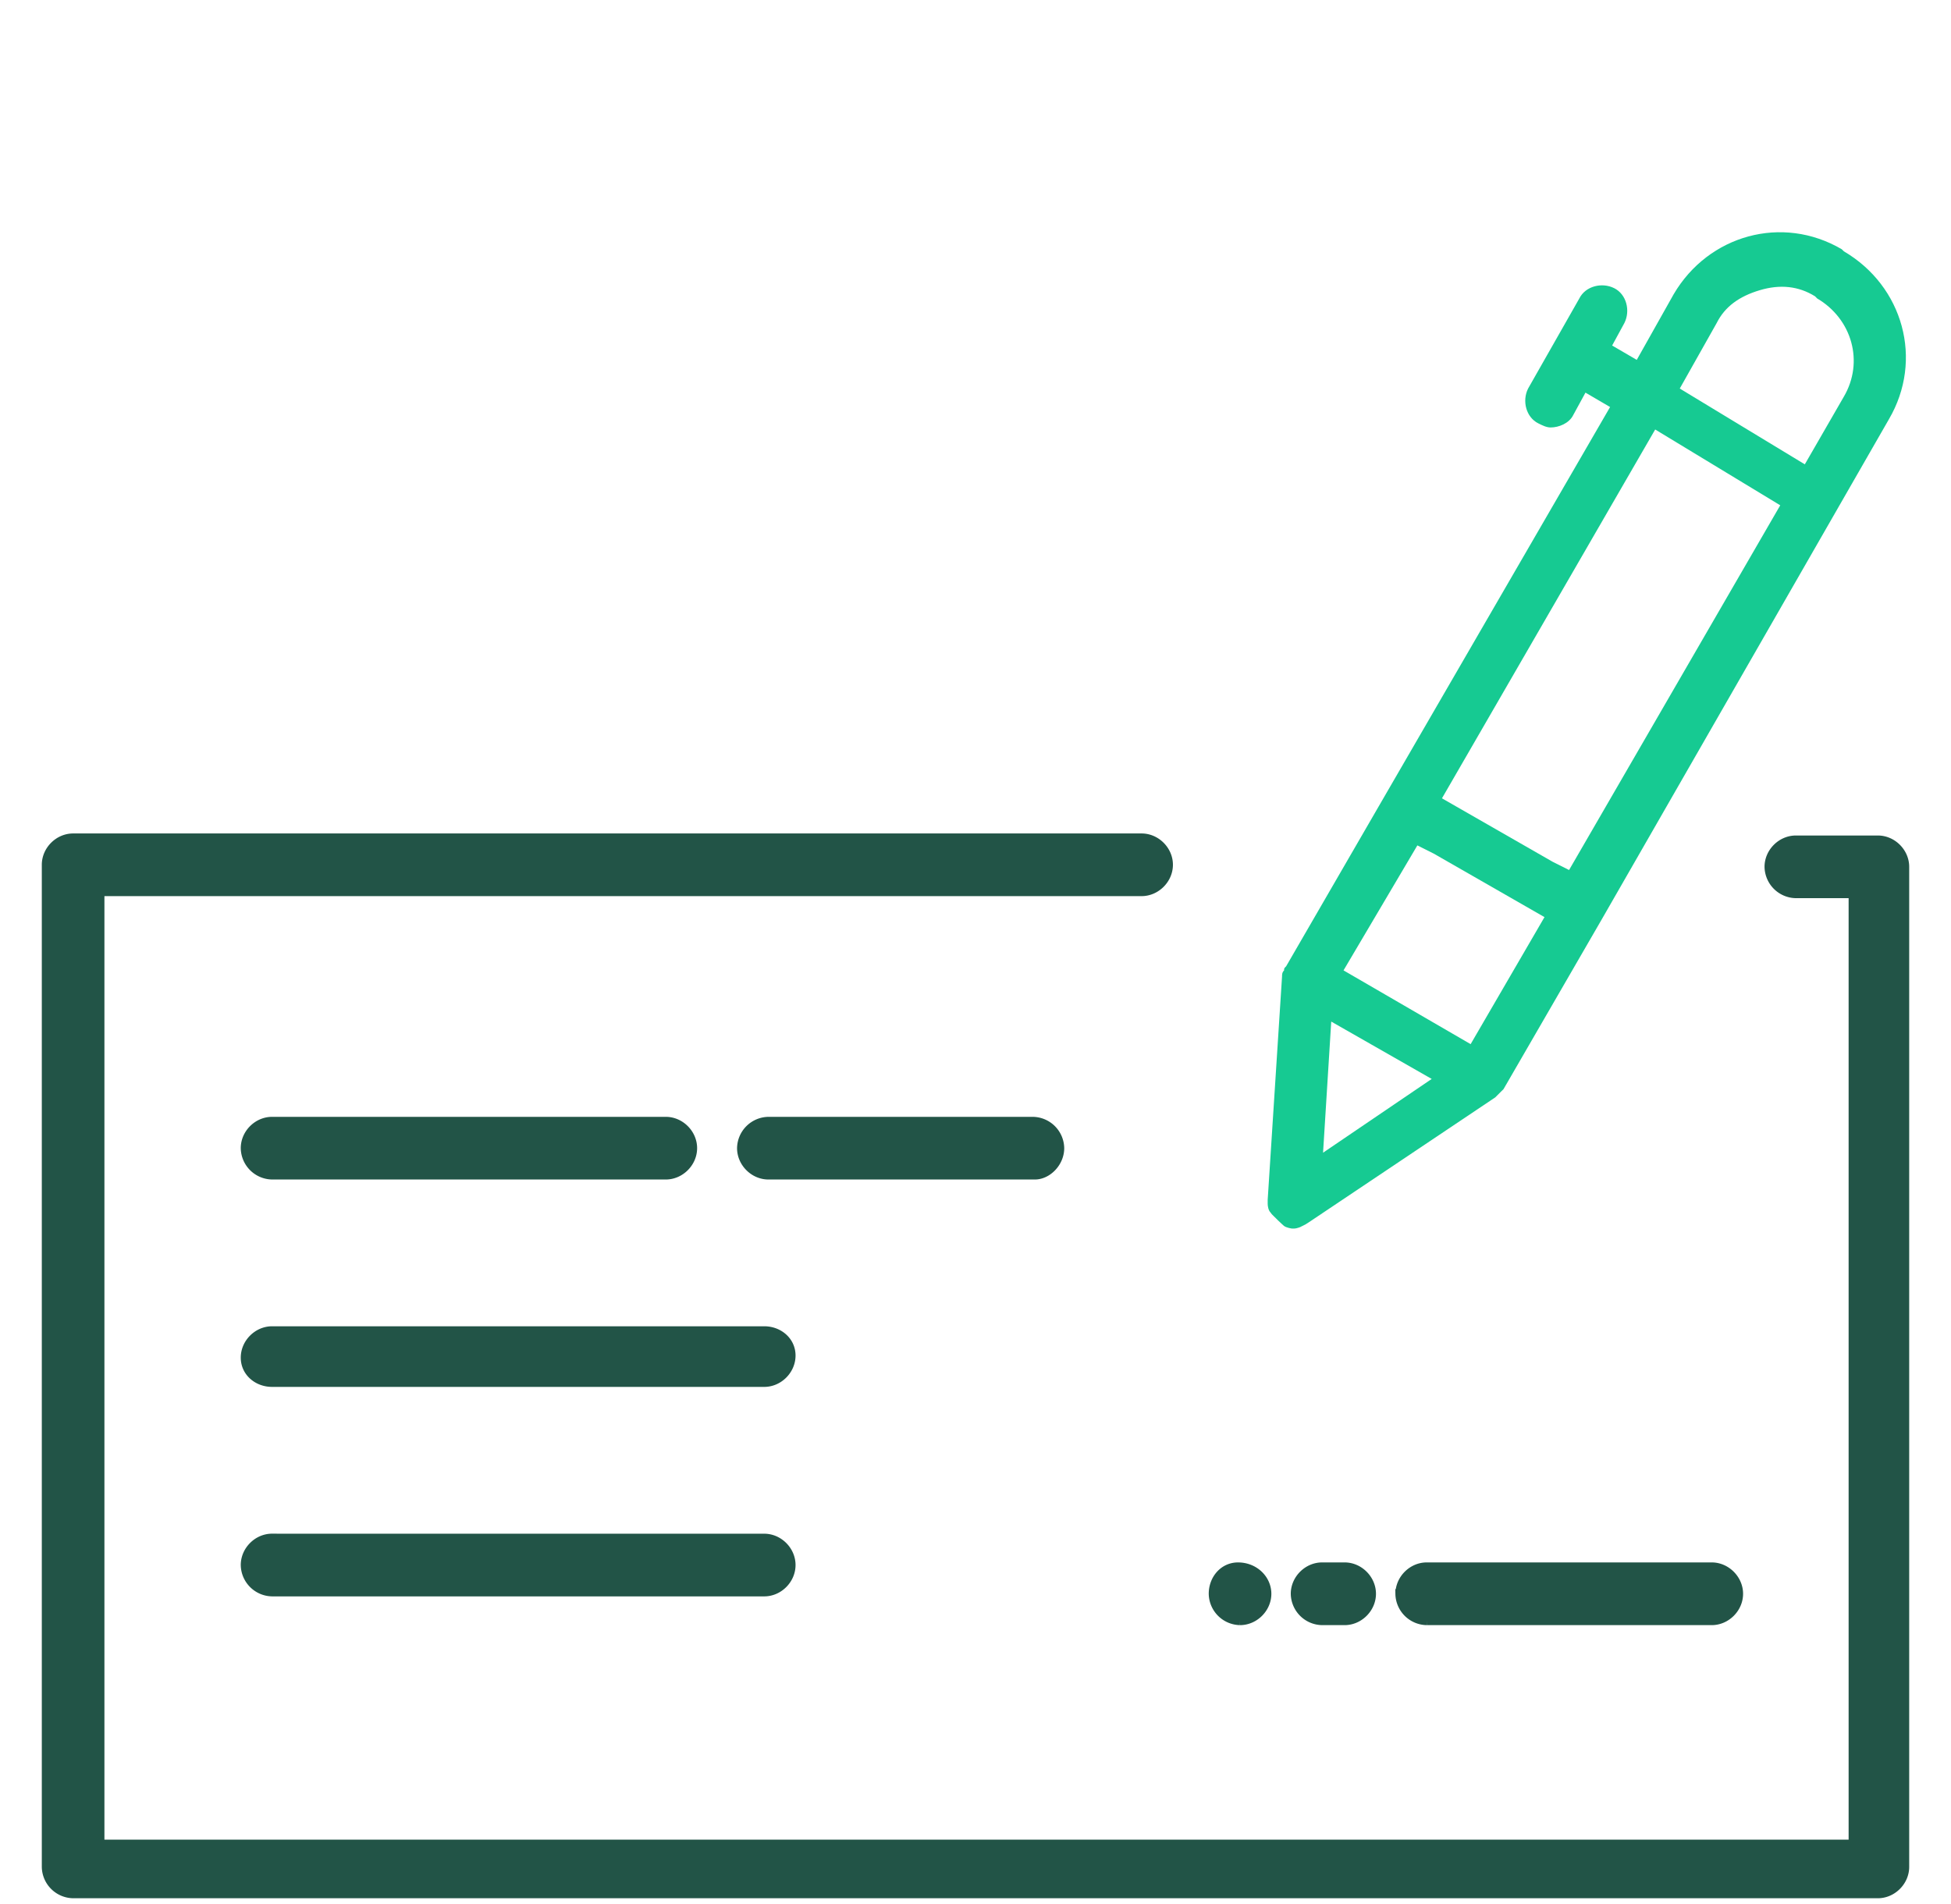
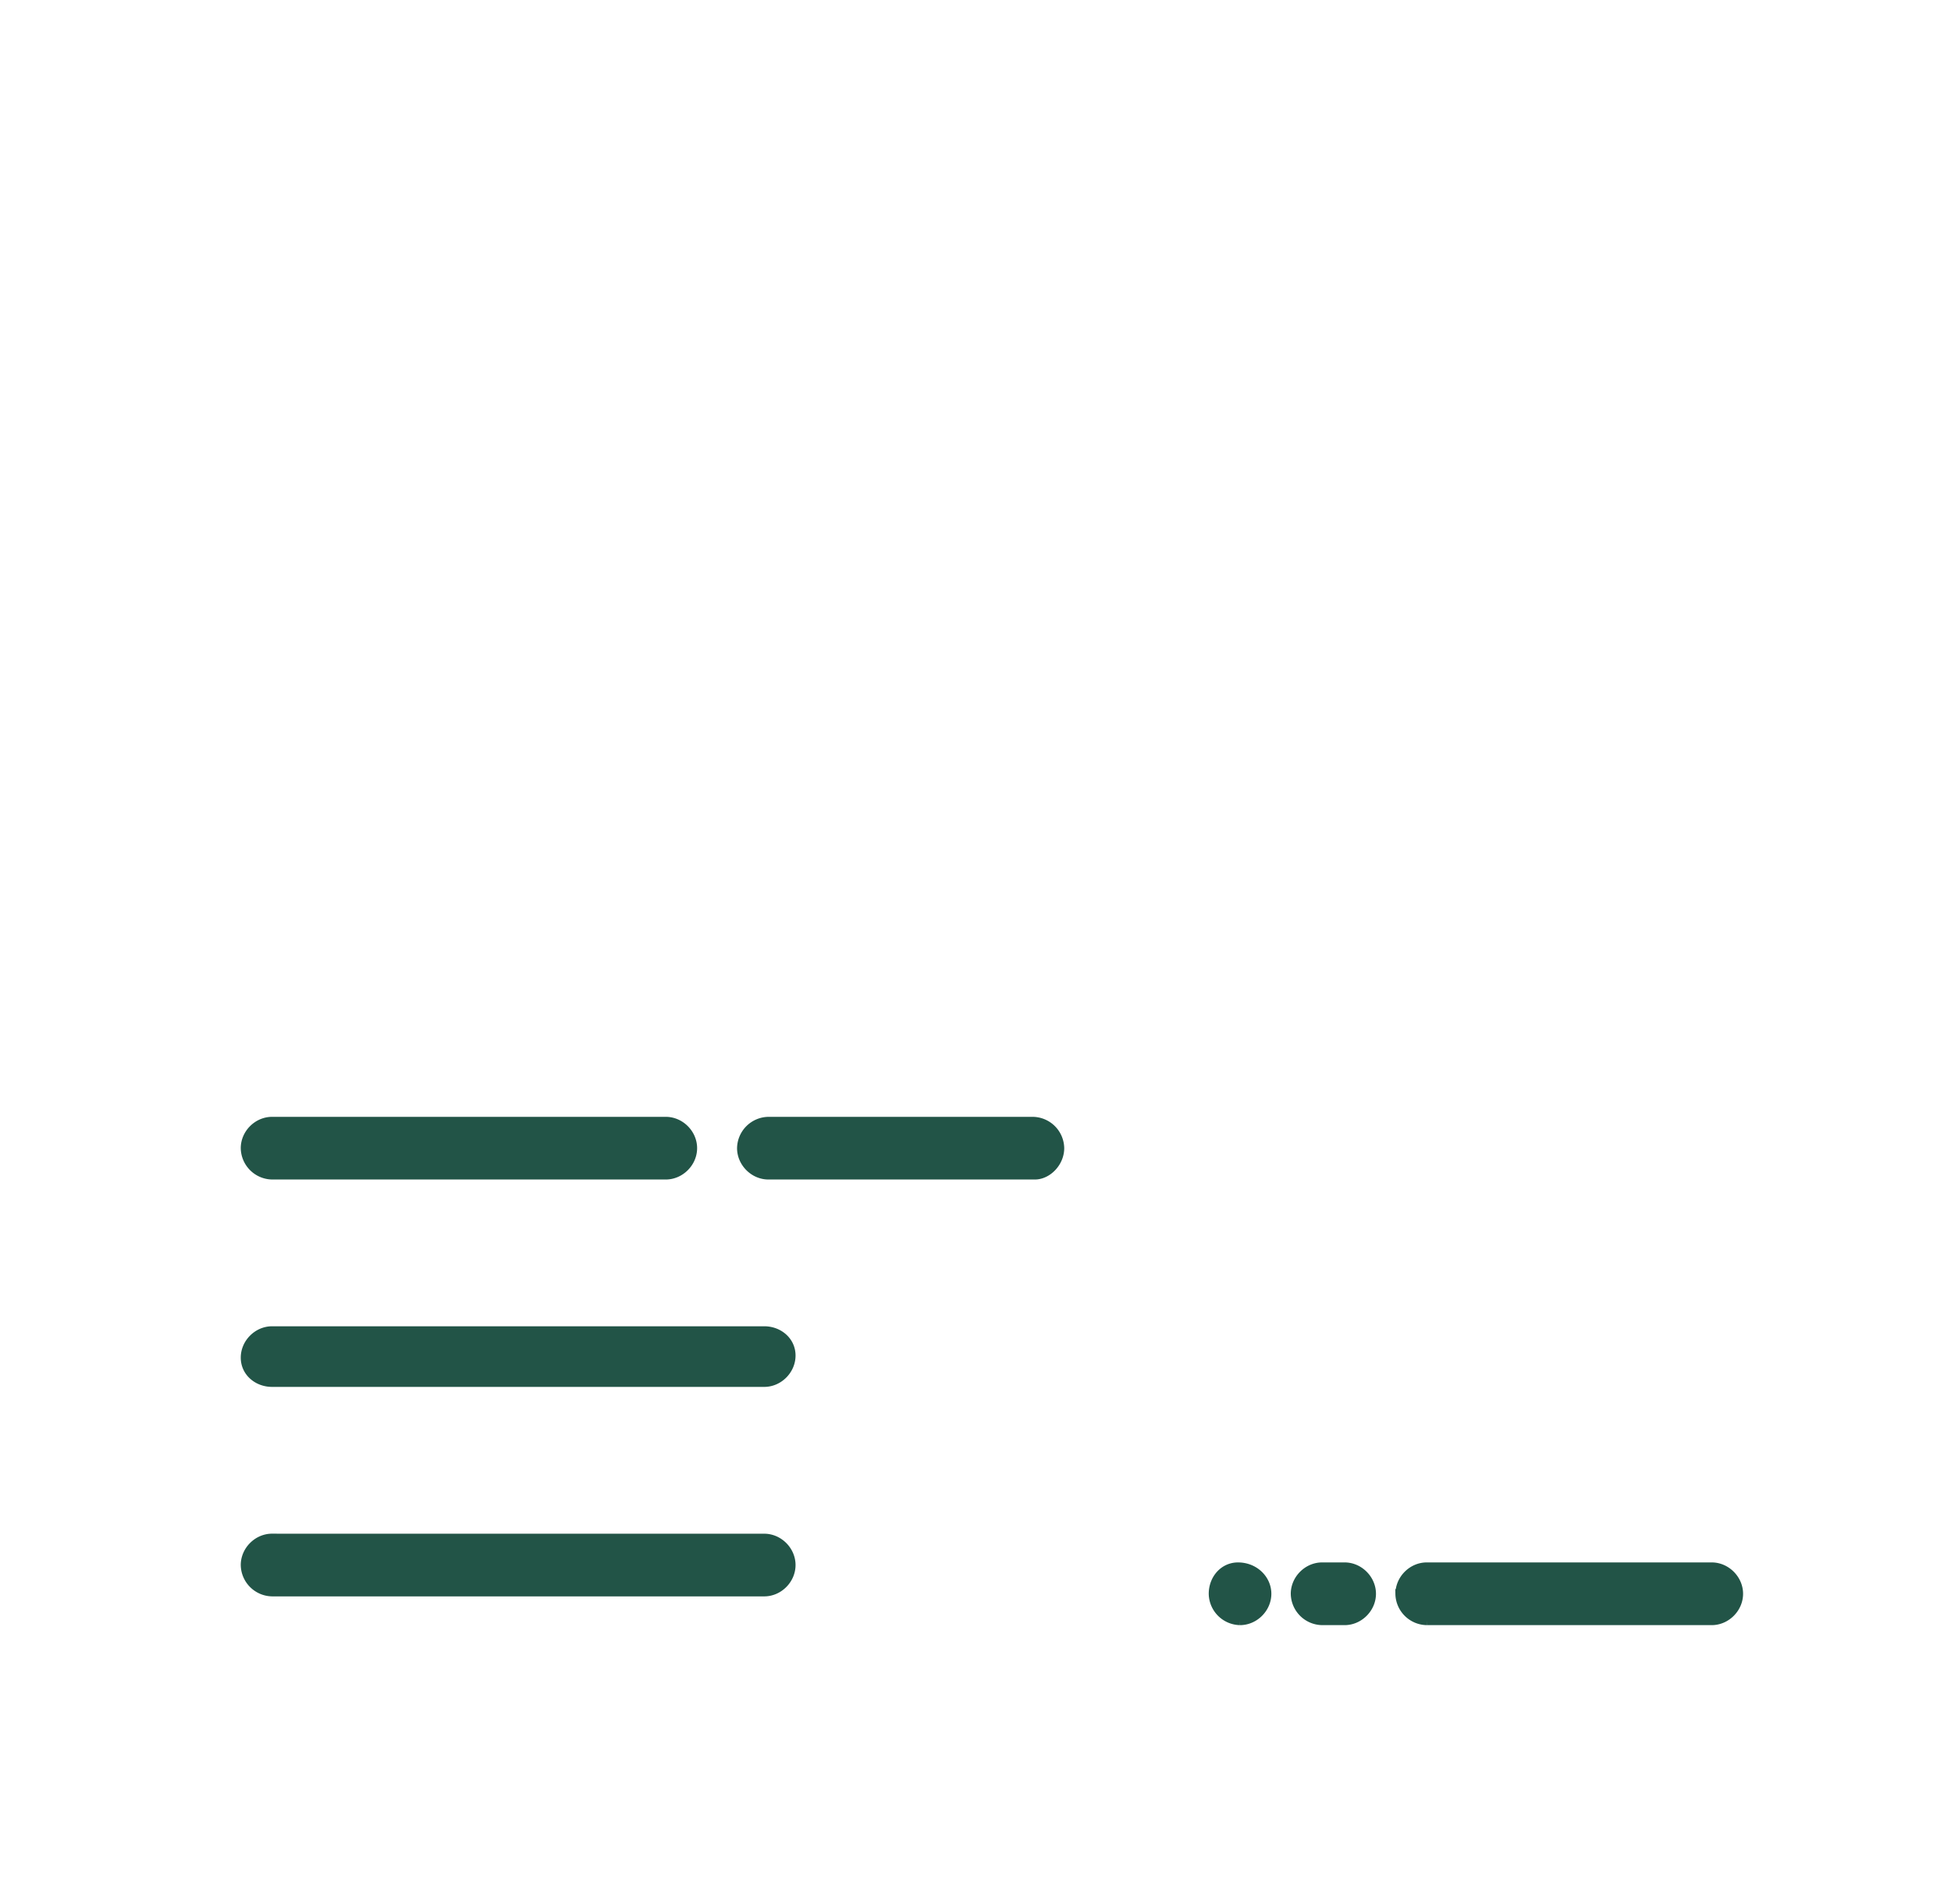
<svg xmlns="http://www.w3.org/2000/svg" width="42" height="41" fill="none">
  <path fill="#225447" d="M16.54 25.294h5.74c.265 0 .53-.265.53-.575a.585.585 0 0 0-.574-.574h-5.695a.585.585 0 0 0-.574.574c0 .31.265.575.574.575ZM30.14 34.313c0-.31.264-.575.573-.575h6.137c.309 0 .574.266.574.575 0 .31-.265.575-.574.575h-6.137a.585.585 0 0 1-.574-.575ZM5.857 33.12h10.596c.309 0 .573.265.573.574 0 .31-.264.575-.573.575H5.857a.585.585 0 0 1-.574-.575c0-.31.264-.575.574-.575ZM5.857 28.654h10.596c.309 0 .573.221.573.53 0 .31-.264.575-.573.575H5.857c-.31 0-.574-.22-.574-.53 0-.31.264-.575.574-.575ZM14.333 25.294H5.857a.585.585 0 0 1-.574-.575c0-.31.264-.574.574-.574h8.476c.31 0 .574.265.574.574 0 .31-.265.575-.574.575ZM27.887 34.313c0-.31.265-.575.574-.575h.486c.31 0 .574.266.574.575 0 .31-.265.575-.574.575h-.486a.585.585 0 0 1-.574-.575ZM26.121 34.313c0-.31.221-.575.53-.575.353 0 .618.266.618.575 0 .31-.265.575-.574.575a.585.585 0 0 1-.574-.575Z" />
-   <path fill="#225447" d="M38.66 18.088h1.766c.31 0 .574.265.574.574v21.531c0 .31-.265.575-.574.575H1.574A.585.585 0 0 1 1 40.193V18.618c0-.31.265-.574.574-.574h23.002c.31 0 .574.265.574.574 0 .31-.265.575-.574.575H2.148v20.514h37.748v-20.47H38.66a.585.585 0 0 1-.574-.575c0-.31.265-.574.574-.574Z" />
  <path stroke="#225447" stroke-width=".2" d="M16.54 25.294h5.74c.265 0 .53-.265.53-.575a.585.585 0 0 0-.574-.574h-5.695a.585.585 0 0 0-.574.574c0 .31.265.575.574.575ZM30.14 34.313c0-.31.264-.575.573-.575h6.137c.309 0 .574.266.574.575 0 .31-.265.575-.574.575h-6.137a.585.585 0 0 1-.574-.575ZM5.857 33.12h10.596c.309 0 .573.265.573.574 0 .31-.264.575-.573.575H5.857a.585.585 0 0 1-.574-.575c0-.31.264-.575.574-.575ZM5.857 28.654h10.596c.309 0 .573.221.573.53 0 .31-.264.575-.573.575H5.857c-.31 0-.574-.22-.574-.53 0-.31.264-.575.574-.575ZM14.333 25.294H5.857a.585.585 0 0 1-.574-.575c0-.31.264-.574.574-.574h8.476c.31 0 .574.265.574.574 0 .31-.265.575-.574.575ZM27.887 34.313c0-.31.265-.575.574-.575h.486c.31 0 .574.266.574.575 0 .31-.265.575-.574.575h-.486a.585.585 0 0 1-.574-.575ZM26.121 34.313c0-.31.221-.575.53-.575.353 0 .618.266.618.575 0 .31-.265.575-.574.575a.585.585 0 0 1-.574-.575Z" />
-   <path stroke="#225447" stroke-width=".2" d="M38.66 18.088h1.766c.31 0 .574.265.574.574v21.531c0 .31-.265.575-.574.575H1.574A.585.585 0 0 1 1 40.193V18.618c0-.31.265-.574.574-.574h23.002c.31 0 .574.265.574.574 0 .31-.265.575-.574.575H2.148v20.514h37.748v-20.47H38.66a.585.585 0 0 1-.574-.575c0-.31.265-.574.574-.574Z" />
-   <path fill="#16CA92" d="M27.29 25.92v-.088l.309-4.808c0-.044 0-.088.044-.132 0-.044 0-.044.044-.088l2.119-3.661 4.855-8.38-.53-.31-.265.486c-.088.176-.309.264-.485.264-.089 0-.177-.044-.265-.088-.265-.132-.353-.485-.22-.75l1.103-1.94c.132-.265.485-.353.75-.221.265.132.353.485.22.75l-.264.485.53.309.794-1.412c.75-1.279 2.339-1.72 3.619-.97l.044.044c1.28.75 1.721 2.338.971 3.617l-6.179 10.762-2.118 3.661-.045.044-.132.132-4.016 2.691-.071.045-.116.058s-.078.03-.122.03h-.052s-.121-.015-.174-.059c0 0-.083-.074-.127-.118l-.044-.044-.045-.044-.044-.044-.03-.04c-.044-.044-.058-.137-.058-.181Zm8.871-17.555 2.692 1.632.839-1.455c.441-.75.177-1.676-.574-2.117l-.044-.045c-.353-.22-.75-.264-1.191-.132-.442.132-.75.353-.927.706l-.795 1.411Zm-5.12 8.822 2.384 1.367.353.177 4.546-7.852-2.692-1.632-4.59 7.94Zm-2.118 3.705 2.736 1.588 1.59-2.735-2.384-1.367-.353-.177-1.589 2.69Zm-.441 3.925 2.339-1.588-2.163-1.235-.176 2.823Z" />
</svg>